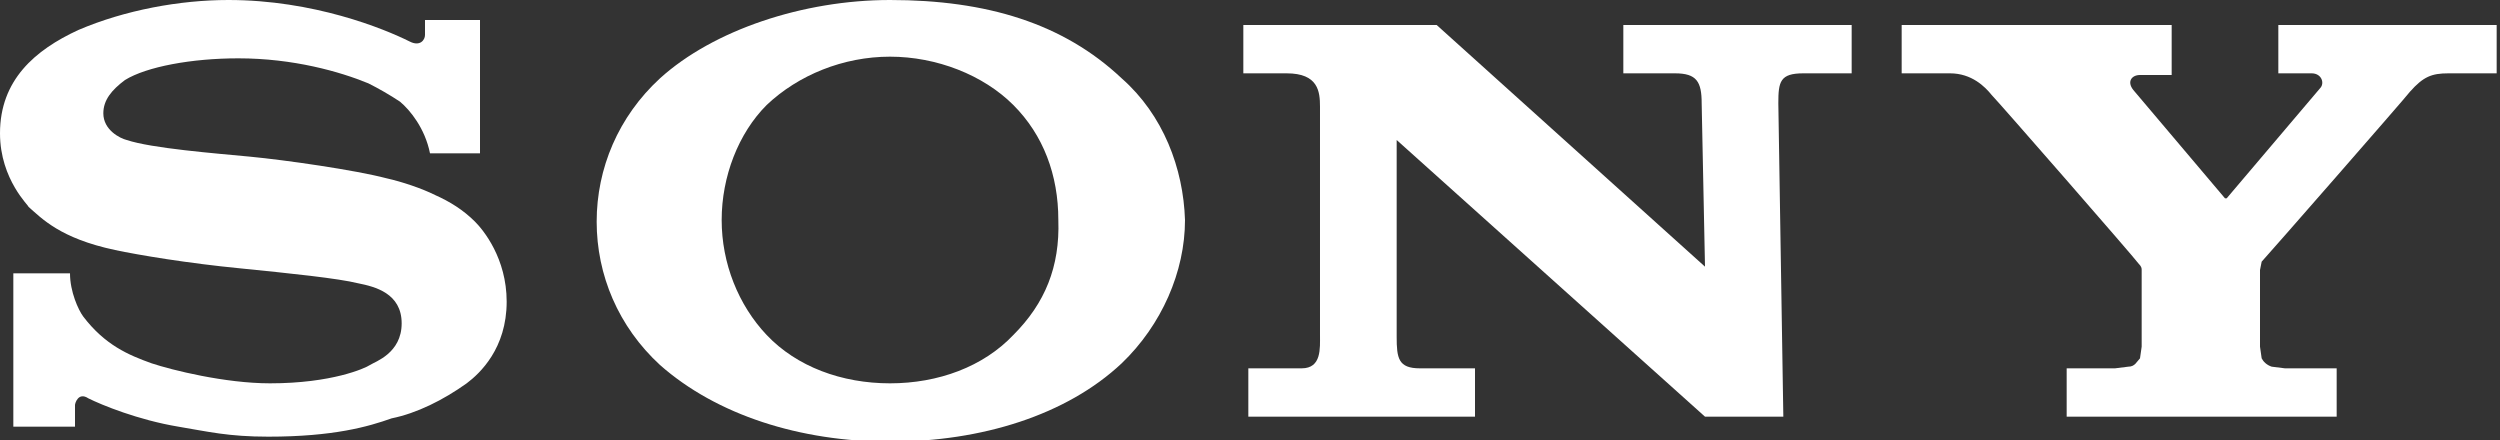
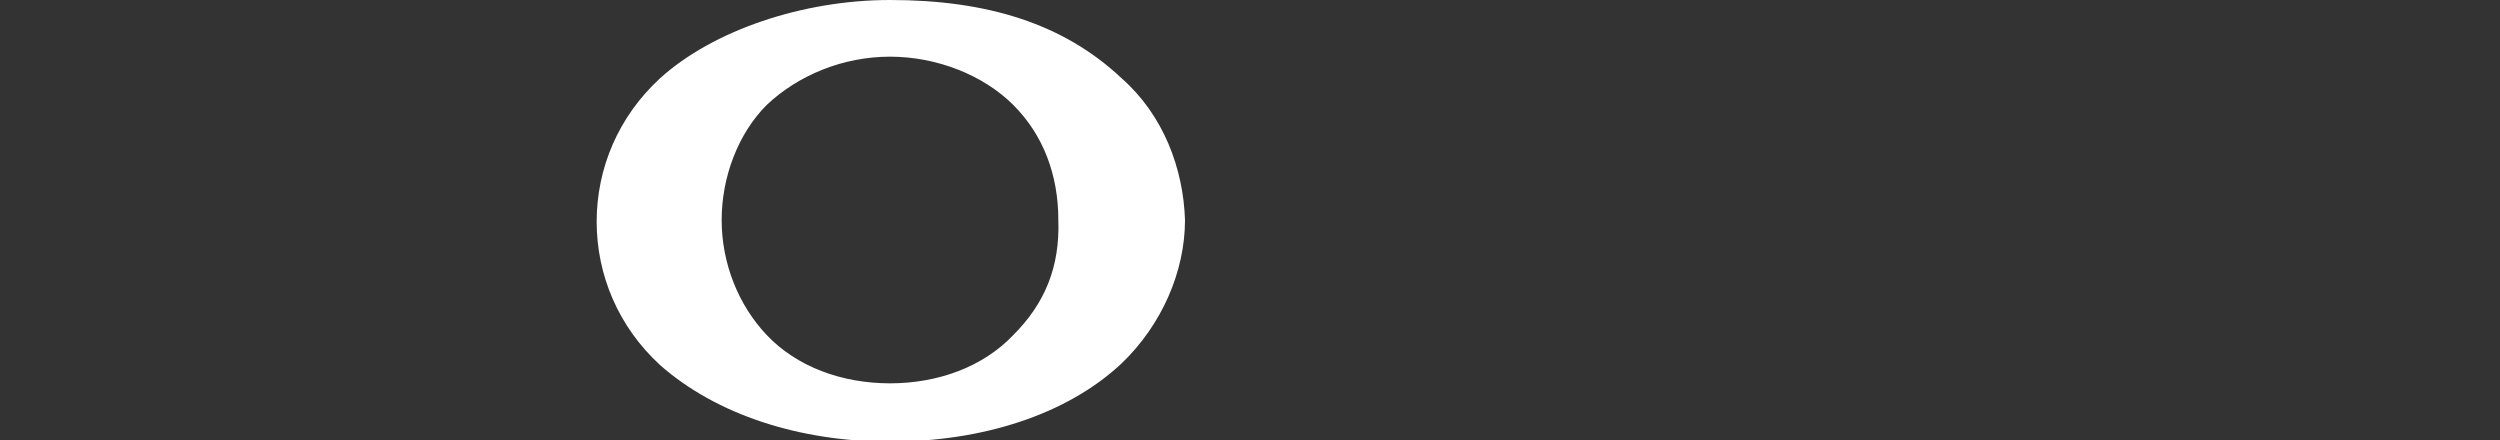
<svg xmlns="http://www.w3.org/2000/svg" version="1.1" id="Calque_1" x="0px" y="0px" viewBox="0 0 150 26.4" style="enable-background:new 0 0 150 26.4;" xml:space="preserve">
  <rect x="0" y="0" width="150" height="26.4" fill="#333333" stroke="none" />
  <style type="text/css">
	.st0{fill:#FFFFFF;}
</style>
  <g>
    <path class="st0" d="M67.3,4.7C63.8,1.4,59.2,0,53.4,0c-5.2,0-10.6,1.8-13.8,4.7c-2.5,2.3-3.8,5.4-3.8,8.6s1.3,6.3,3.8,8.6   c3.4,3,8.4,4.6,13.8,4.6c5.5,0,10.6-1.6,13.9-4.7c2.4-2.3,3.8-5.5,3.8-8.6C71,10.1,69.8,6.9,67.3,4.7 M60.8,20.1   C59,22,56.3,23,53.4,23c-2.9,0-5.6-1-7.4-2.9c-1.7-1.8-2.7-4.3-2.7-6.9s1-5.2,2.7-6.9c1.9-1.8,4.6-2.9,7.4-2.9s5.6,1.1,7.4,2.9   s2.7,4.2,2.7,6.9C63.6,16,62.7,18.2,60.8,20.1" />
-     <path class="st0" d="M136.7,1.5v2.9h2c0.6,0,0.8,0.6,0.5,0.9l-5.6,6.6h-0.1L128,5.4c-0.4-0.5-0.1-0.9,0.4-0.9h1.9v-3h-16.2v2.9h2.9   c1.3,0,2.1,0.8,2.5,1.3c0.4,0.4,8.6,9.8,8.8,10.1c0.2,0.2,0.2,0.3,0.2,0.4v4.6l-0.1,0.7c-0.2,0.2-0.3,0.5-0.7,0.5l-0.8,0.1h-2.9   v2.9h16.2v-2.9h-3.1l-0.8-0.1c-0.3-0.1-0.5-0.3-0.6-0.5l-0.1-0.7v-4.6l0.1-0.5c0.2-0.2,8.6-9.8,8.9-10.2c0.8-0.9,1.3-1.1,2.3-1.1   h2.9V1.5H136.7z" />
-     <path class="st0" d="M16.1,26.2c3.9,0,6-0.6,7.4-1.1C25,24.8,26.6,24,28,23c0.8-0.6,2.4-2.1,2.4-4.9c0-2.6-1.4-4.3-1.9-4.8   c-0.7-0.7-1.5-1.2-2.4-1.6c-0.8-0.4-2-0.8-2.9-1c-1.9-0.5-6.1-1.1-8.2-1.3c-2.1-0.2-5.9-0.5-7.4-1C7.2,8.3,6.2,7.8,6.2,6.8   c0-0.8,0.5-1.4,1.3-2c1.3-0.8,4-1.3,6.8-1.3c3.3,0,6.1,0.8,7.8,1.5c0.6,0.3,1.3,0.7,1.9,1.1c0.6,0.5,1.5,1.6,1.8,3.1h3v-8h-3.3v0.9   c0,0.3-0.3,0.7-0.9,0.4C23,1.7,18.8,0,13.7,0c-2.9,0-6.2,0.6-9,1.8C2.1,3,0,4.8,0,8c0,2.8,1.8,4.4,1.7,4.4c0.8,0.7,1.9,1.9,5.2,2.6   c1.4,0.3,4.4,0.8,7.5,1.1c3,0.3,5.9,0.6,7.1,0.9c1,0.2,2.6,0.6,2.6,2.4c0,1.8-1.6,2.3-1.9,2.5c-0.3,0.2-2.3,1.1-6,1.1   c-2.7,0-5.9-0.8-7.1-1.2c-1.4-0.5-2.8-1.1-4.1-2.8c-0.3-0.4-0.8-1.5-0.8-2.6H0.8v9.2h3.7v-1.3c0-0.1,0.2-0.8,0.8-0.4   c0.8,0.4,3,1.3,5.4,1.7C12.5,25.9,13.7,26.2,16.1,26.2" />
-     <path class="st0" d="M106.7,6.2c0-1.3,0.1-1.8,1.5-1.8h2.9V1.5H97.4v2.9h3.1c1.3,0,1.6,0.5,1.6,1.8l0.2,9.8L86.2,1.5H74.6v2.9h2.6   c1.9,0,2,1.1,2,2v13.7c0,0.8,0.1,2-1.1,2h-3.2V25h13.6v-2.9h-3.3c-1.3,0-1.4-0.6-1.4-1.9V8.4L102.3,25h4.7L106.7,6.2z" />
  </g>
</svg>